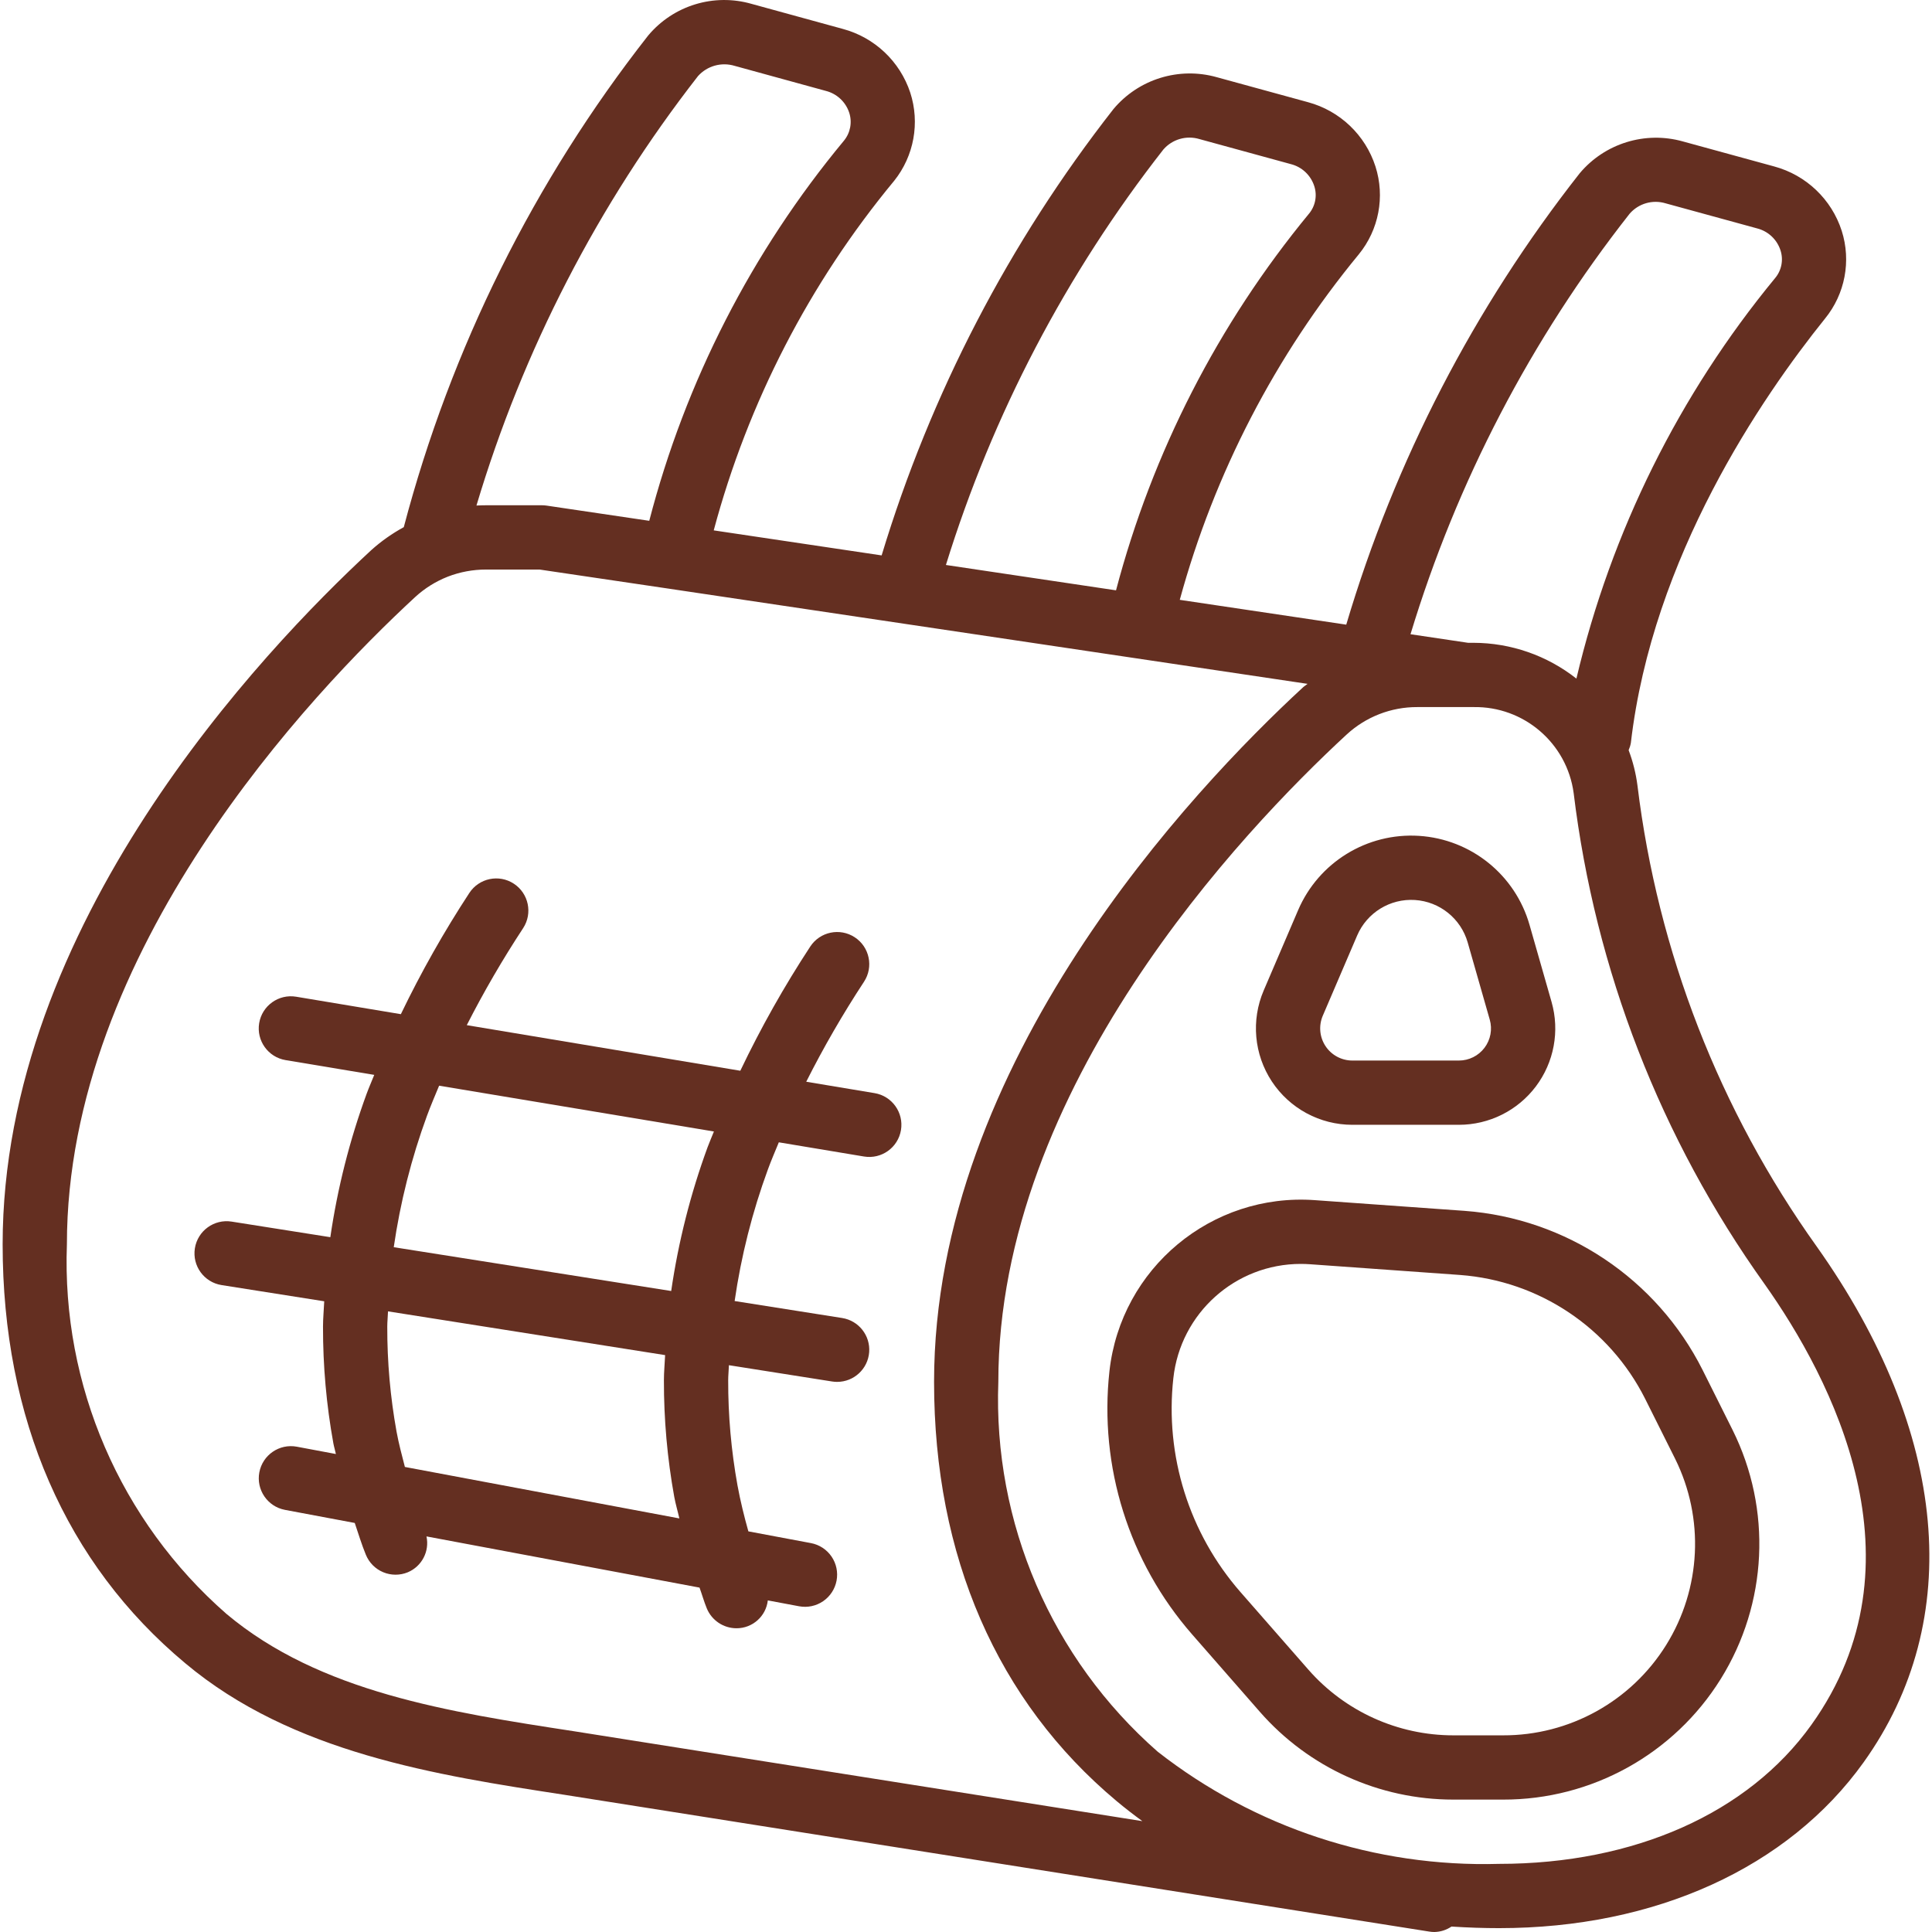
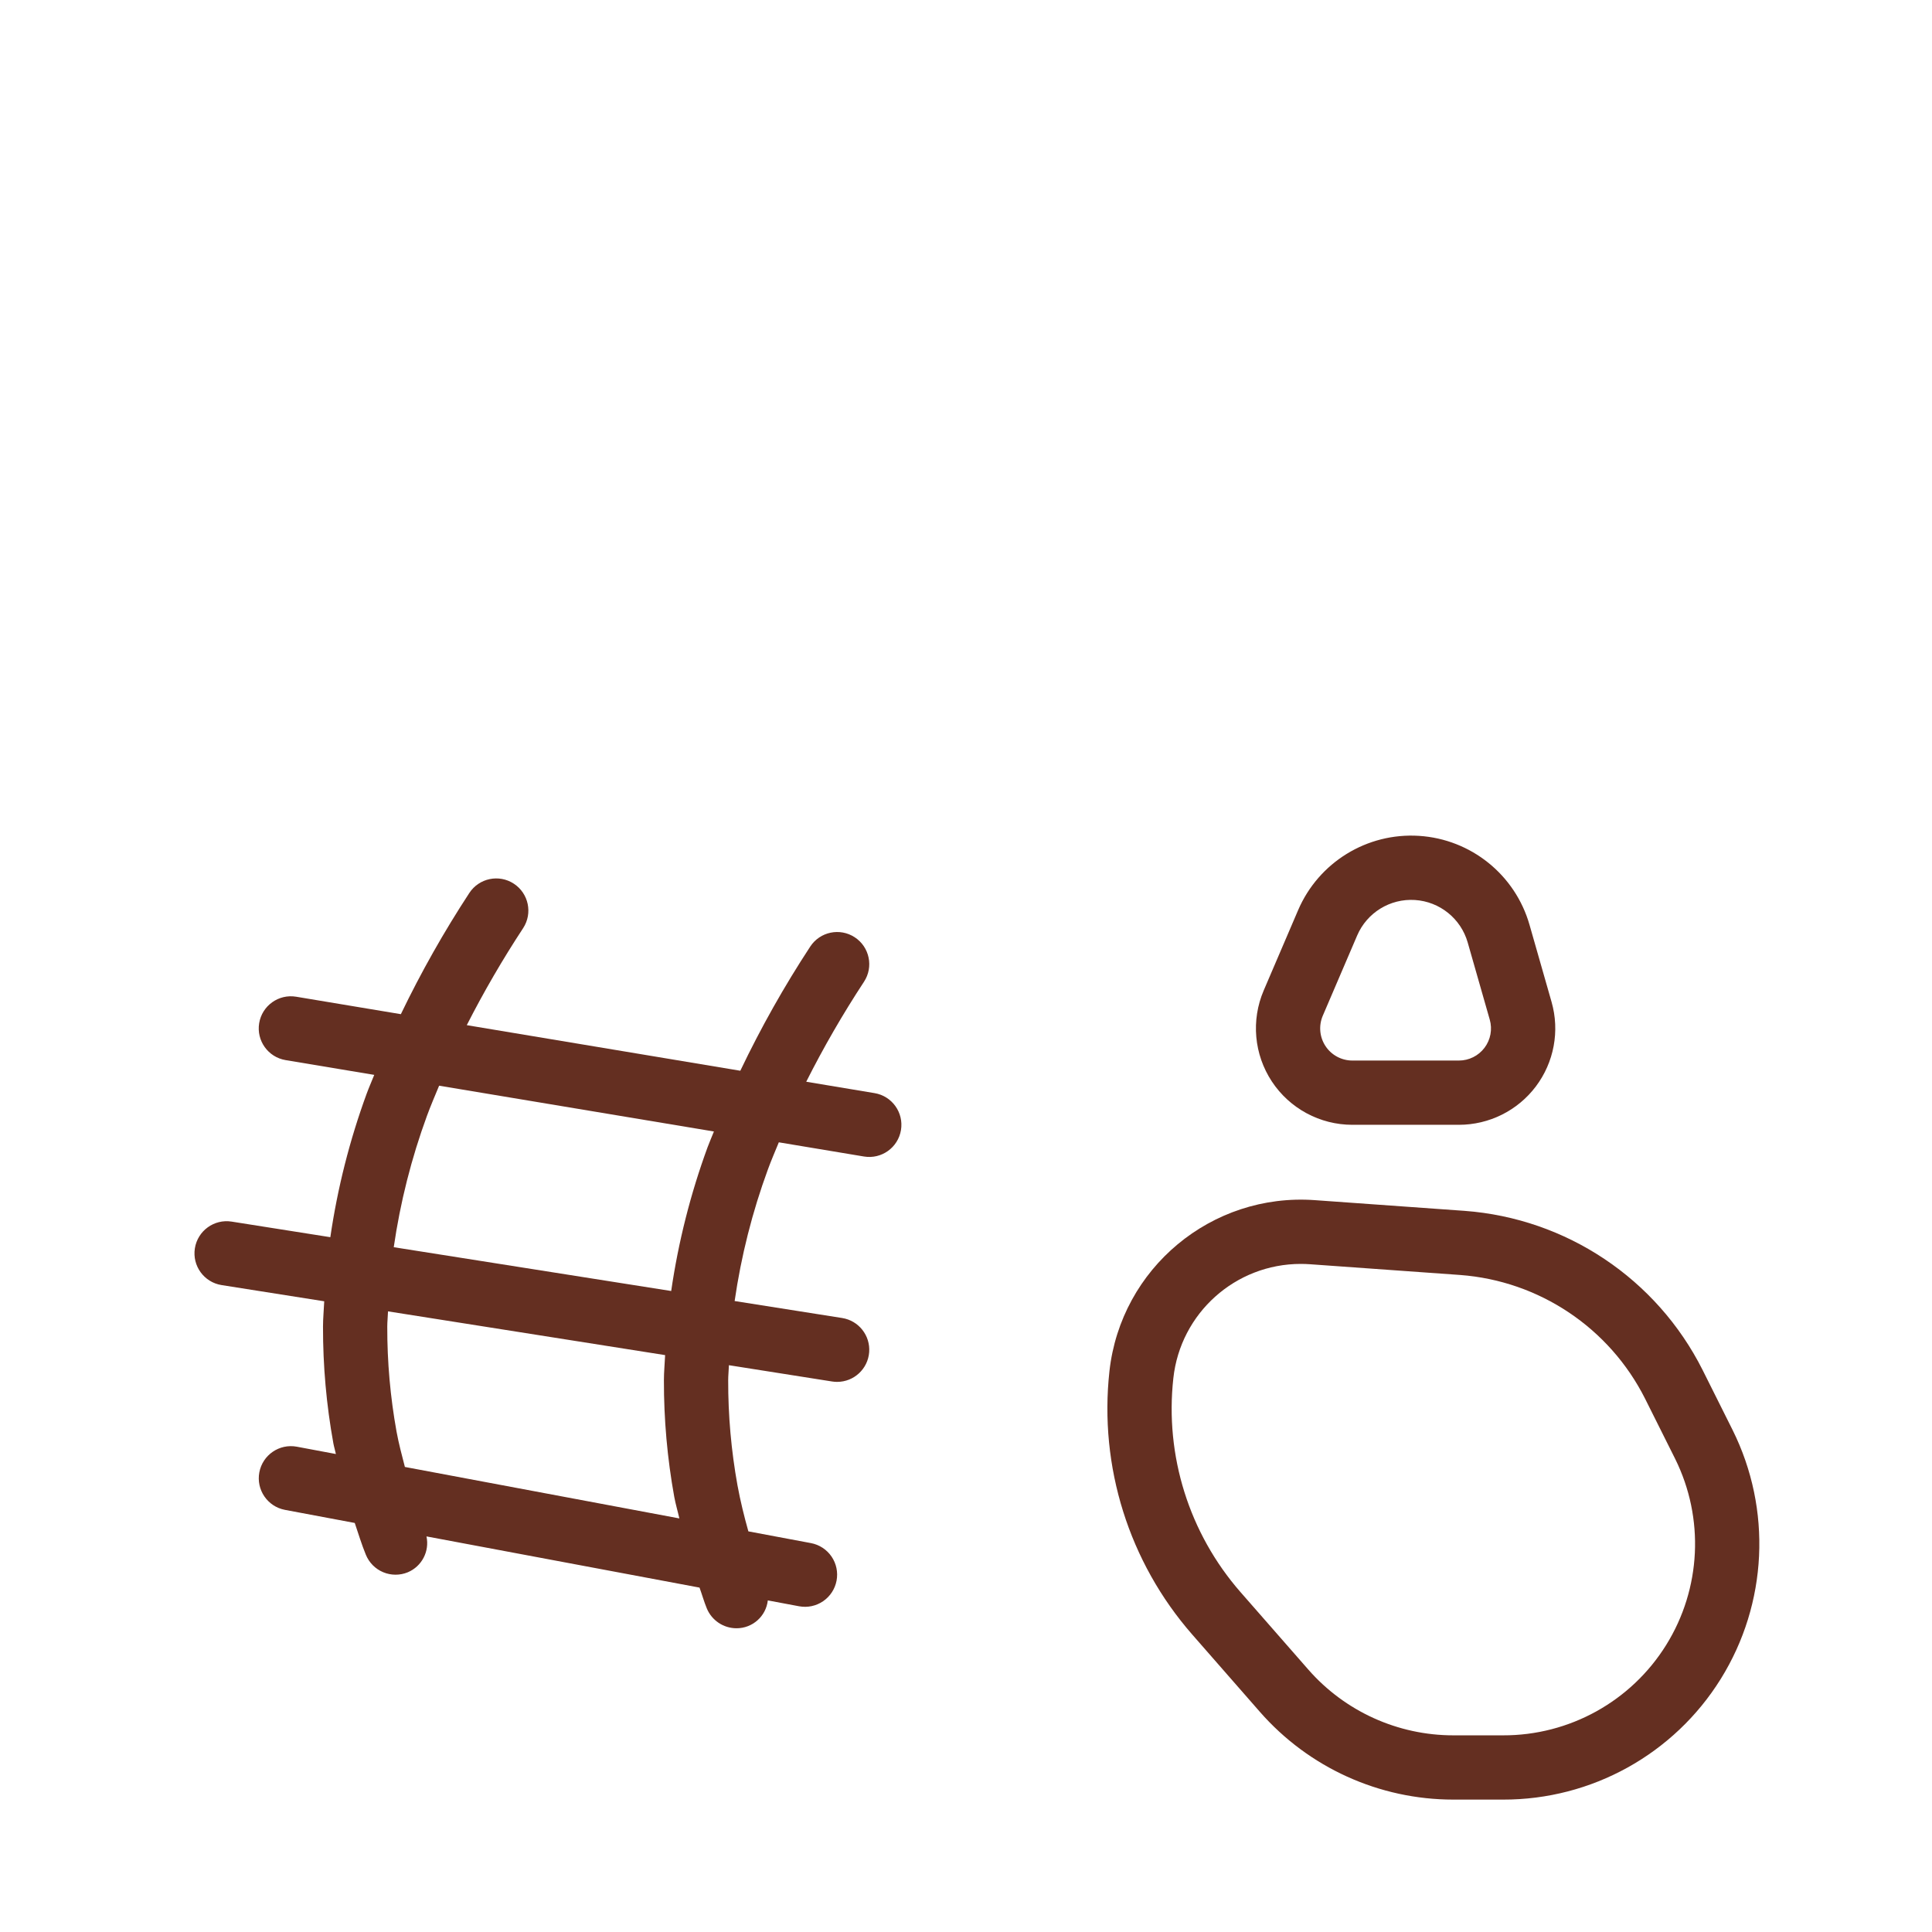
<svg xmlns="http://www.w3.org/2000/svg" version="1.1" width="512" height="512" x="0" y="0" viewBox="0 0 504.653 504.653" style="enable-background:new 0 0 512 512" xml:space="preserve" class="">
  <g>
    <g transform="translate(0 -1)">
      <g>
        <g>
-           <path d="M474.55,326.612c-25.431-35.587-41.531-76.984-46.828-120.402c-0.407-3.169-1.184-6.279-2.313-9.267     c0.271-0.603,0.468-1.237,0.584-1.889c5.631-48.566,34.205-90.307,50.713-110.832c5.239-6.418,6.88-15.05,4.361-22.943     c-2.652-8.222-9.284-14.543-17.623-16.799l-23.877-6.541c-9.837-2.756-20.377,0.502-26.943,8.328     c-27.586,35.097-48.275,75.1-60.975,117.896l-43.484-6.482c9.03-33.052,24.969-63.812,46.763-90.25     c5.24-6.42,6.878-15.054,4.352-22.947c-2.648-8.22-9.278-14.539-17.615-16.791l-23.877-6.541     c-9.838-2.755-20.377,0.505-26.943,8.332c-27.225,34.782-47.758,74.314-60.557,116.589l-43.858-6.537     c8.953-33.456,25.016-64.587,47.096-91.269l0.033-0.037c5.187-6.485,6.767-15.142,4.205-23.041     c-2.695-8.155-9.312-14.407-17.607-16.635l-23.828-6.541c-9.845-2.837-20.437,0.399-27.016,8.254     c-29.815,38.007-51.541,81.712-63.842,128.426c-3.019,1.643-5.839,3.629-8.404,5.919C68.091,171.39,0.689,242.673,0.689,326.034     c0,45.553,16.5,83.398,47.705,109.418c27.959,23.459,65.713,29.25,99.025,34.361l225.885,35.725     c0.457,0.079,0.921,0.117,1.385,0.115c1.59-0.035,3.136-0.529,4.452-1.422c4.341,0.278,8.512,0.413,12.417,0.413     c40.82,0,75.541-15.795,95.246-43.336C513.386,424.169,508.919,375.075,474.55,326.612z M425.665,56.833     c2.331-2.692,6.03-3.756,9.434-2.713l23.877,6.541c2.879,0.732,5.181,2.888,6.098,5.713c0.823,2.514,0.284,5.276-1.426,7.295     c-25.069,30.434-42.817,66.216-51.879,104.589c-7.664-6.045-17.138-9.338-26.899-9.352h-1.394l-15.042-2.242     C380.522,126.817,399.93,89.57,425.665,56.833z M303.886,40.046c2.335-2.685,6.03-3.748,9.434-2.713l23.877,6.541     c2.875,0.733,5.173,2.888,6.09,5.709c0.832,2.516,0.291,5.285-1.426,7.303c-23.68,28.754-40.856,62.293-50.348,98.313     l-44.434-6.623C259.256,109.245,278.507,72.466,303.886,40.046z M182.321,20.878c2.395-2.673,6.121-3.718,9.557-2.68l23.82,6.541     c2.865,0.716,5.167,2.844,6.107,5.643c0.845,2.535,0.325,5.326-1.377,7.385c-24.029,28.956-41.386,62.849-50.836,99.271     l-26.803-3.967c-0.407-0.061-0.818-0.091-1.229-0.09h-14.615c-0.836,0-1.664,0.025-2.492,0.07     C136.606,92.389,156.231,54.35,182.321,20.878z M149.96,453.218c-32.648-5.008-66.418-10.184-90.795-30.643     c-27.747-24.244-43.066-59.72-41.689-96.541c0-76.733,63.631-143.815,90.951-169.065c2.49-2.292,5.383-4.103,8.533-5.34     c3.184-1.231,6.569-1.862,9.984-1.861h14l33.993,5.031l0.006,0.002l166.599,24.827c-0.378,0.326-0.814,0.562-1.181,0.902     c-28.975,26.762-96.377,98.012-96.377,181.426c0,45.521,16.475,83.377,47.648,109.471c2.221,1.86,4.479,3.602,6.758,5.268     L149.96,453.218z M473.148,451.538c-16.508,23.082-46.254,36.32-81.59,36.32c-32.225,0.921-63.759-9.443-89.156-29.299     c-27.705-24.297-42.996-59.778-41.631-96.602c0-76.783,63.623-143.828,90.984-169.094c5.025-4.633,11.616-7.194,18.451-7.168     h14.664c13.16-0.237,24.413,9.416,26.18,22.459c5.62,46.217,22.747,90.285,49.811,128.168     C478.476,361.157,503.493,409.153,473.148,451.538z" fill="#642f21" data-original="#000000" style="" class="" />
          <path d="M353.239,294.808h27.828c7.902,0.002,15.347-3.707,20.106-10.015c4.759-6.309,6.28-14.485,4.107-22.083l-5.754-20.127     c-3.735-13.078-15.298-22.39-28.872-23.251c-13.574-0.861-26.221,6.914-31.579,19.415l-8.984,20.963     c-3.332,7.78-2.533,16.714,2.127,23.78S344.775,294.807,353.239,294.808z M345.517,266.325l8.984-20.963     c2.559-5.973,8.6-9.688,15.085-9.277c6.485,0.411,12.008,4.86,13.792,11.109l5.754,20.131c0.727,2.532,0.222,5.258-1.364,7.361     s-4.068,3.339-6.702,3.336h-27.828c-2.821-0.001-5.452-1.418-7.006-3.772C344.678,271.896,344.41,268.919,345.517,266.325z" fill="#642f21" data-original="#000000" style="" class="" />
          <path d="M444.73,358.849c-11.985-23.82-35.595-39.601-62.189-41.566l-39.098-2.795c-26.981-1.94-50.673,17.789-53.648,44.676     c-2.741,24.919,5.084,49.847,21.574,68.73l17.713,20.246c12.753,14.573,31.176,22.932,50.541,22.93h12.967     c23.151,0.056,44.681-11.88,56.9-31.544c12.219-19.664,13.386-44.253,3.084-64.985L444.73,358.849z M435.209,430.698     c-9.16,14.715-25.285,23.639-42.618,23.586h-12.967c-14.523,0.001-28.34-6.269-37.902-17.201l-17.721-20.246     c-13.394-15.335-19.747-35.582-17.516-55.82c1.843-17.005,16.207-29.887,33.311-29.873c0.811,0,1.631,0.033,2.451,0.09     l39.098,2.795c20.684,1.528,39.047,13.801,48.369,32.328v0l7.844,15.689C445.258,397.575,444.369,415.983,435.209,430.698z" fill="#642f21" data-original="#000000" style="" class="" />
          <path d="M228.436,286.53l-17.842-2.974c4.528-8.984,9.566-17.702,15.088-26.112c2.542-3.875,1.461-9.077-2.414-11.619     c-3.875-2.542-9.077-1.461-11.619,2.414c-6.814,10.392-12.919,21.233-18.273,32.448l-71.451-11.908     c4.437-8.707,9.349-17.163,14.715-25.33c2.54-3.88,1.453-9.083-2.426-11.623c-3.88-2.54-9.083-1.453-11.623,2.426     c-6.645,10.151-12.619,20.726-17.883,31.657l-27.354-4.559c-4.572-0.76-8.895,2.329-9.656,6.902     c-0.761,4.572,2.329,8.895,6.902,9.656l23.154,3.859c-0.642,1.629-1.379,3.268-1.973,4.891     c-4.448,12.141-7.631,24.71-9.498,37.505l-25.781-4.071c-4.579-0.724-8.878,2.401-9.602,6.98s2.401,8.878,6.979,9.602l0,0     l26.81,4.233c-0.094,2.207-0.319,4.438-0.319,6.628c-0.022,10.218,0.883,20.417,2.705,30.471     c0.175,0.951,0.469,1.851,0.662,2.796l-10.211-1.914c-4.553-0.849-8.933,2.151-9.788,6.703c-0.855,4.552,2.139,8.936,6.69,9.797     l18.234,3.419c0.945,2.786,1.801,5.627,2.906,8.311c0.845,2.061,2.475,3.702,4.531,4.559c2.056,0.857,4.369,0.861,6.428,0.01     c3.665-1.545,5.711-5.479,4.873-9.367l71.32,13.372c0.654,1.796,1.176,3.676,1.897,5.425c1.297,3.143,4.362,5.195,7.762,5.197     c4.181,0.01,7.703-3.123,8.18-7.277l8.164,1.531c2.188,0.41,4.449-0.066,6.286-1.324c1.837-1.257,3.099-3.193,3.509-5.381     c0.412-2.187-0.062-4.448-1.318-6.286c-1.256-1.837-3.191-3.1-5.379-3.509l-16.342-3.064c-1.104-3.928-2.09-7.928-2.846-12.034     c-1.635-9.056-2.447-18.241-2.426-27.443c0-1.296,0.154-2.624,0.191-3.928l26.957,4.256c0.437,0.068,0.878,0.103,1.32,0.102     c4.377-0.007,8.015-3.376,8.356-7.74c0.341-4.364-2.729-8.258-7.053-8.944l-28.086-4.435c1.698-11.741,4.614-23.273,8.701-34.409     c0.854-2.337,1.879-4.697,2.84-7.049l22.25,3.708c4.572,0.761,8.895-2.329,9.656-6.902     C236.098,291.613,233.008,287.29,228.436,286.53z M105.76,384.18c-0.784-3.044-1.601-6.074-2.177-9.212     c-1.635-9.053-2.447-18.235-2.426-27.434c0-1.319,0.156-2.669,0.195-3.996l72.383,11.429c-0.092,2.184-0.316,4.392-0.316,6.559     c-0.022,10.221,0.883,20.422,2.705,30.48c0.353,1.914,0.908,3.734,1.33,5.618L105.76,384.18z M184.829,300.652     c-4.457,12.161-7.643,24.751-9.507,37.568l-72.472-11.443c1.699-11.717,4.61-23.226,8.684-34.342     c0.954-2.6,2.082-5.225,3.168-7.845l71.779,11.963C185.949,297.917,185.327,299.292,184.829,300.652z" fill="#642f21" data-original="#000000" style="" class="" />
        </g>
      </g>
    </g>
    <g>
</g>
    <g>
</g>
    <g>
</g>
    <g>
</g>
    <g>
</g>
    <g>
</g>
    <g>
</g>
    <g>
</g>
    <g>
</g>
    <g>
</g>
    <g>
</g>
    <g>
</g>
    <g>
</g>
    <g>
</g>
    <g>
</g>
  </g>
</svg>